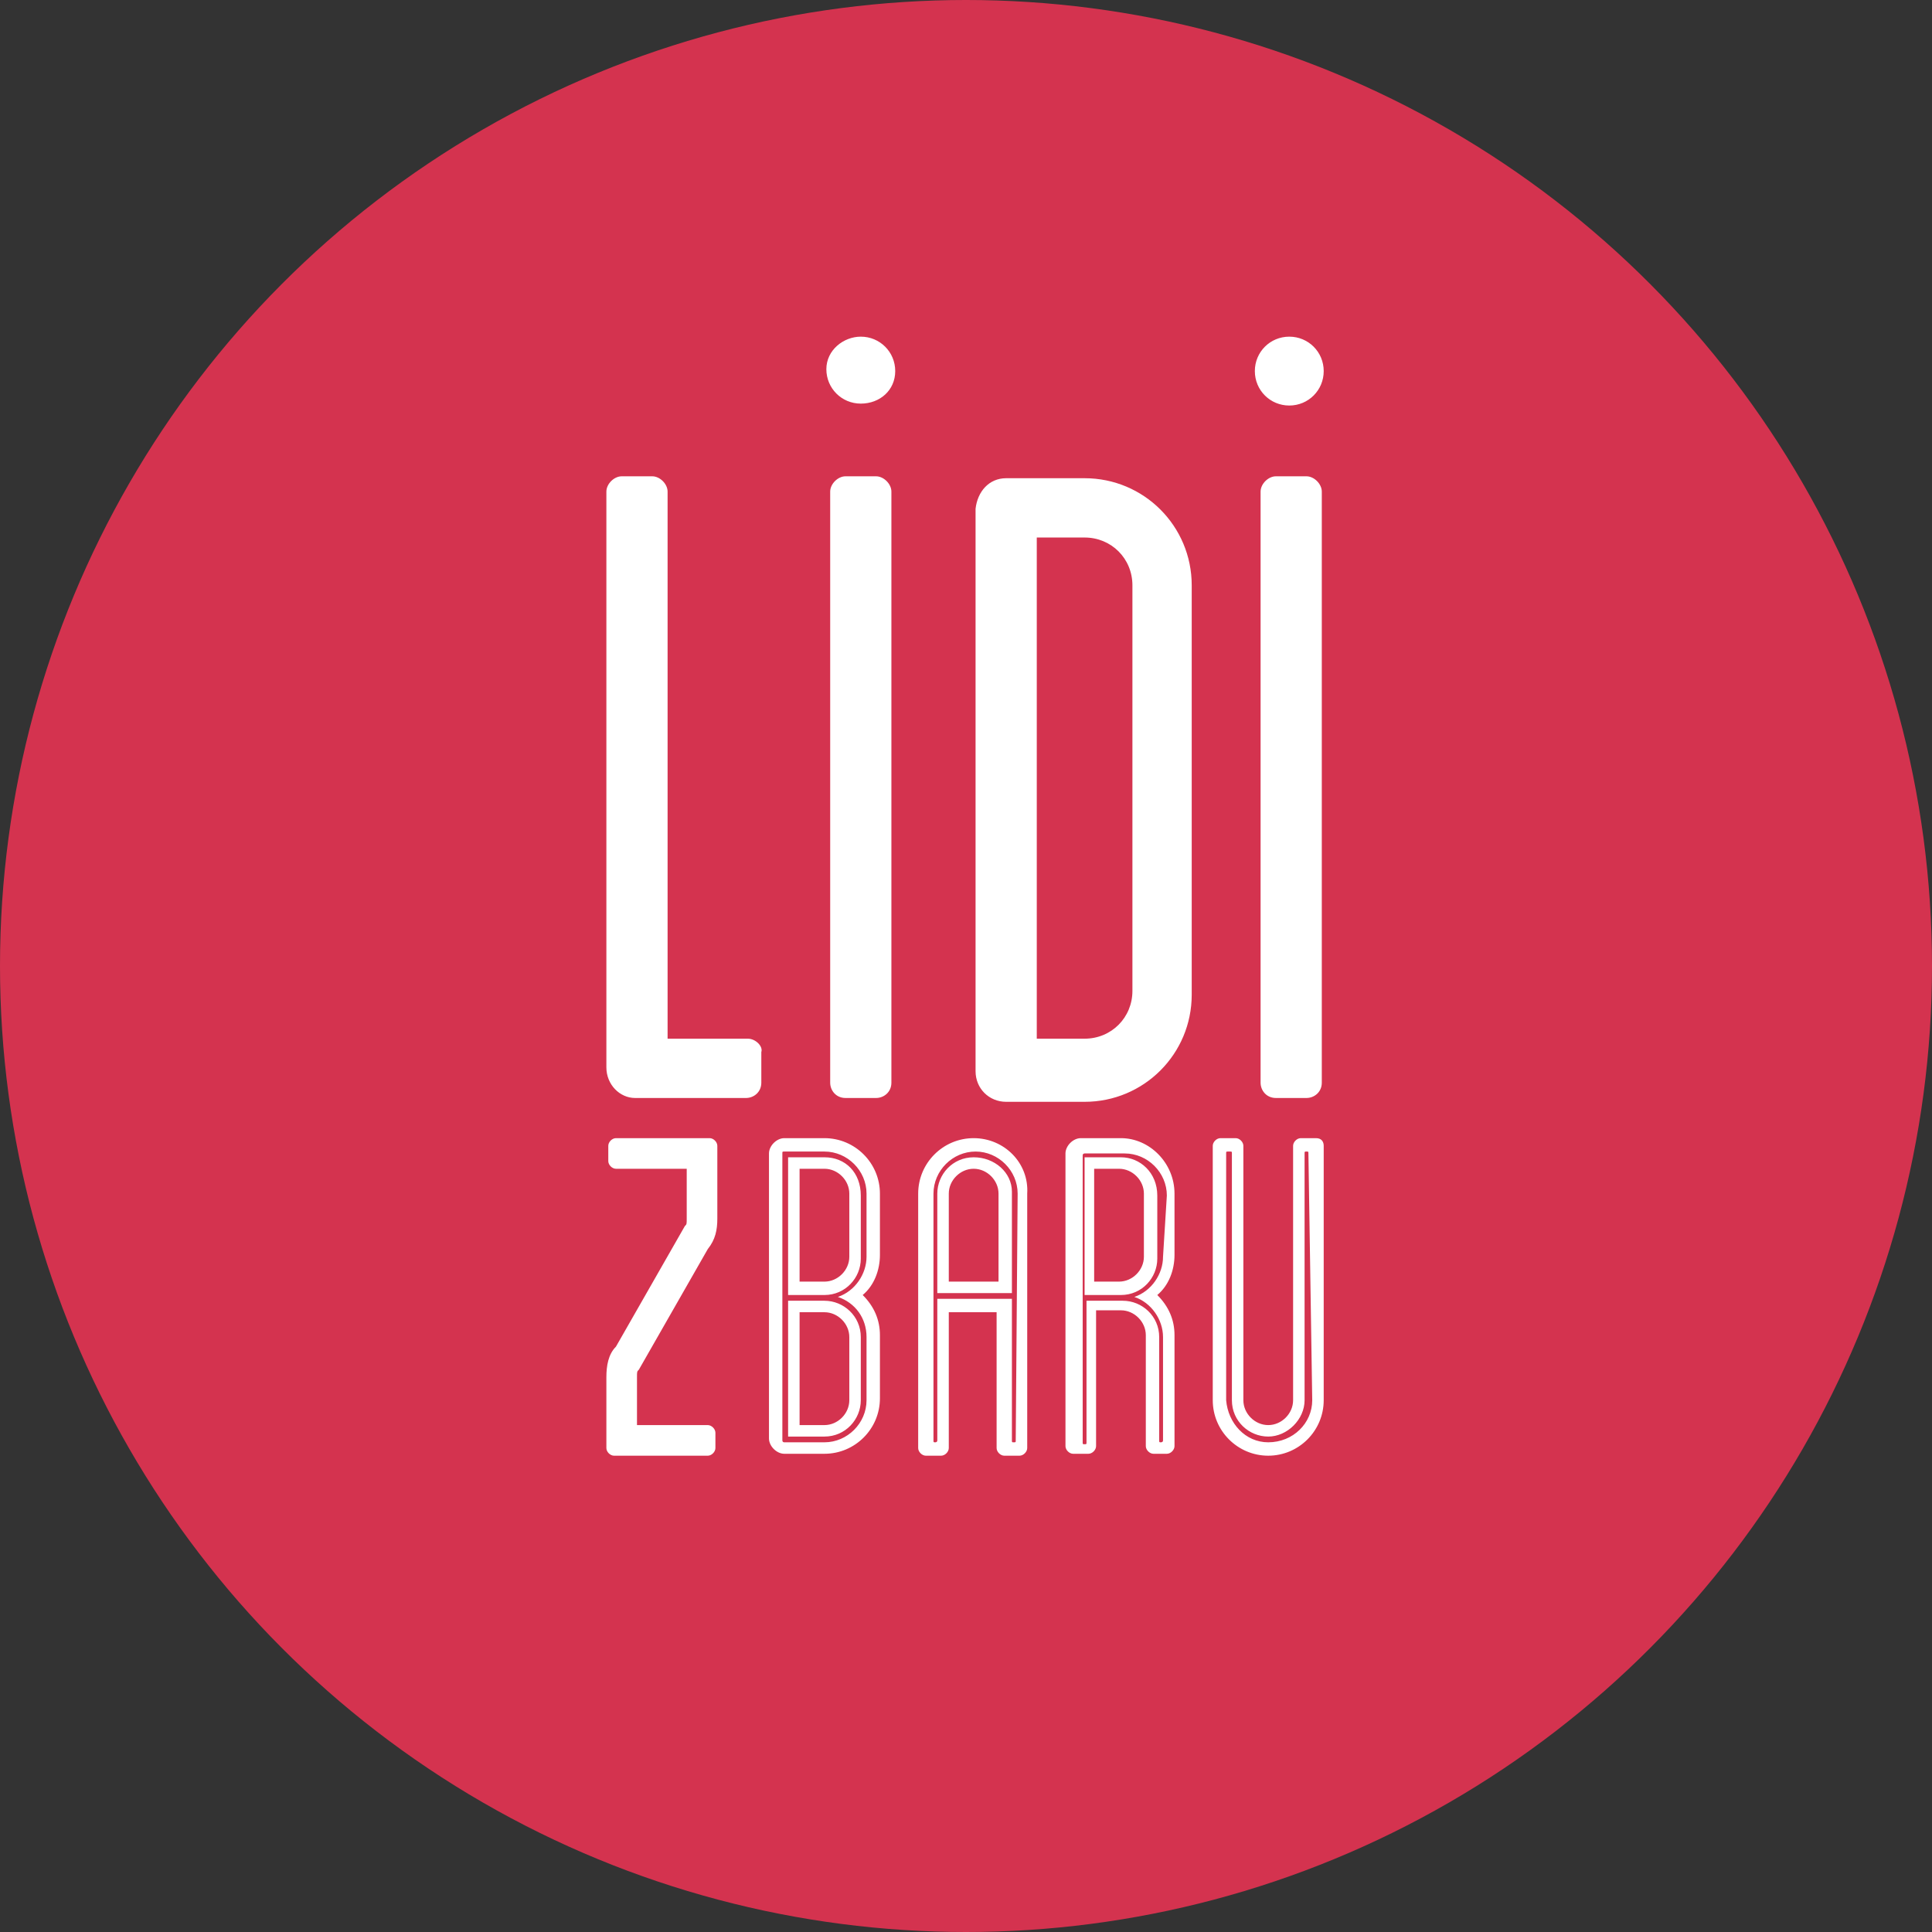
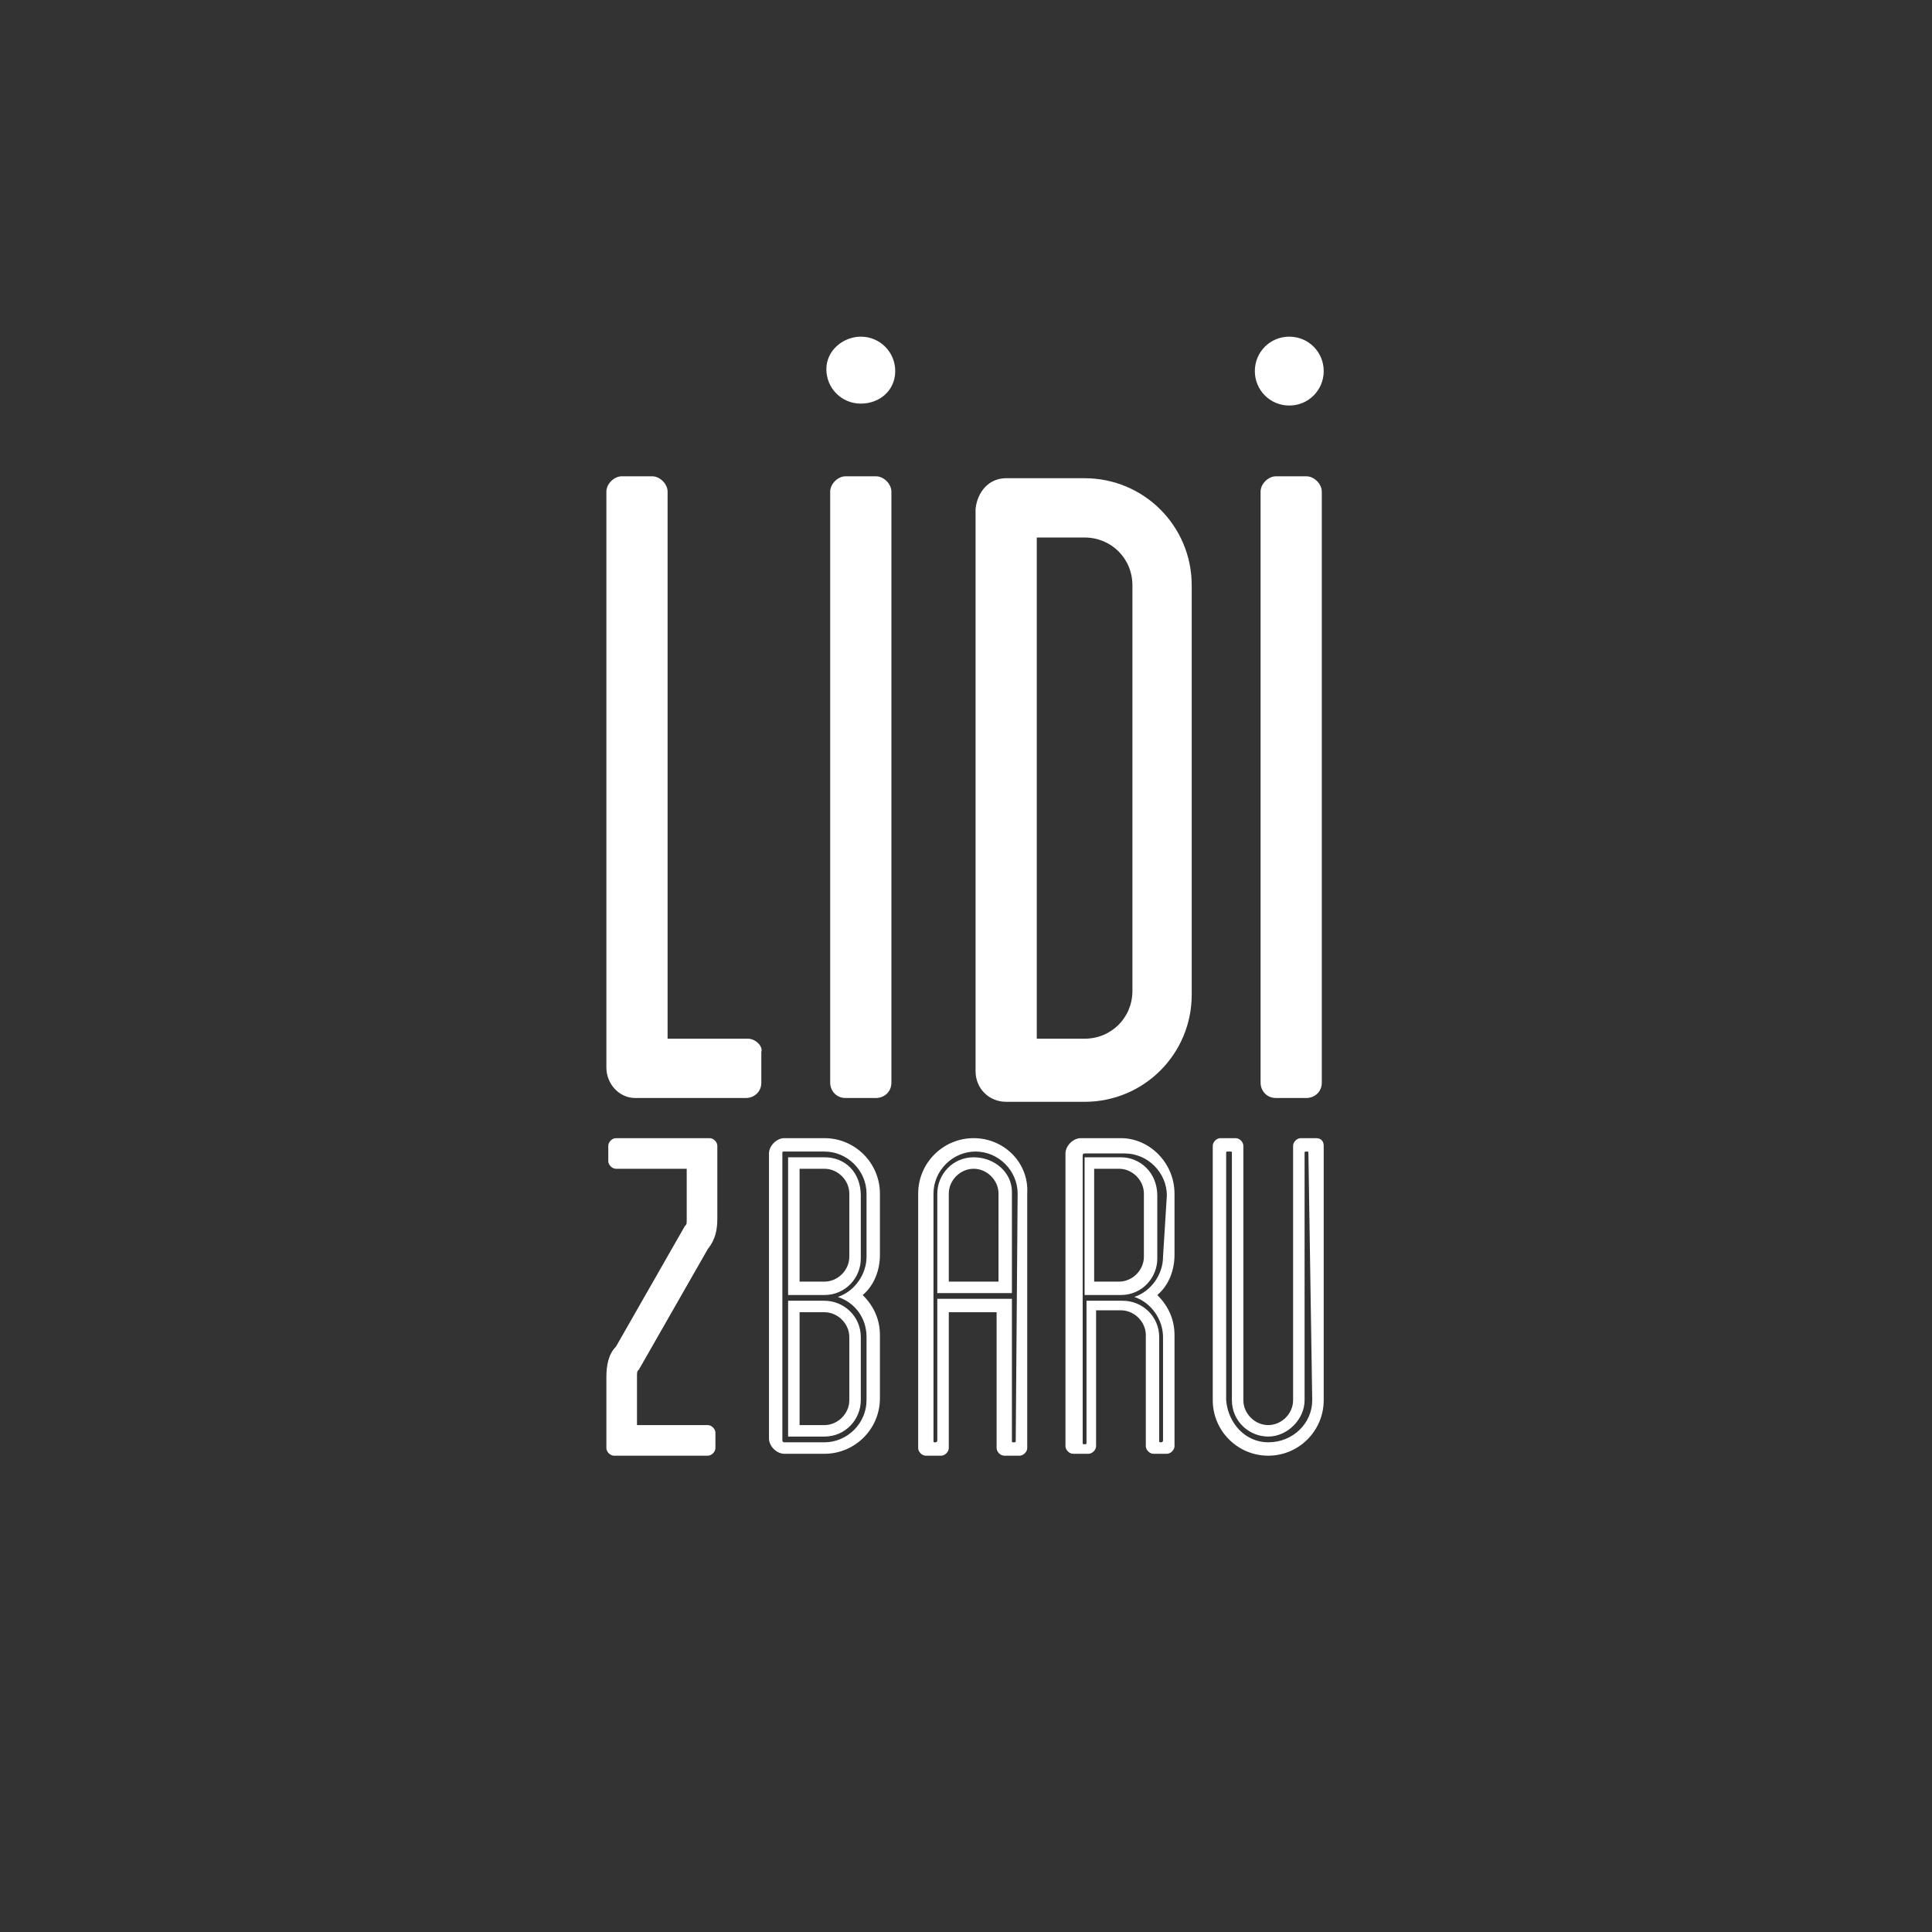
<svg xmlns="http://www.w3.org/2000/svg" enable-background="new 0 0 101 101" viewBox="0 0 101 101">
  <rect x="0" y="0" width="101" height="101" fill="#333333" stroke="none" />
-   <circle cx="50.5" cy="50.5" fill="#D4334F" r="50.5" />
  <path d="m39.1 54.3h-4.2v-28.6c0-.4-.4-.8-.8-.8h-1.6c-.4 0-.8.4-.8.8v30.1c0 .9.7 1.6 1.5 1.6h5.8c.4 0 .8-.3.8-.8v-1.6c.1-.3-.3-.7-.7-.7zm7.5-28.6c0-.4-.4-.8-.8-.8h-1.6c-.4 0-.8.4-.8.8v30.9c0 .4.3.8.8.8h1.6c.4 0 .8-.3.8-.8zm10.1-.7h-4.1c-.9 0-1.5.7-1.6 1.6v29.4c0 .9.7 1.6 1.6 1.6h4.1c3.1 0 5.6-2.5 5.6-5.6v-21.4c0-3.1-2.5-5.6-5.6-5.6zm2.5 26.8c0 1.4-1.1 2.5-2.5 2.5h-2.5v-26.2h2.5c1.4 0 2.5 1.1 2.5 2.5zm9.9-26.1c0-.4-.4-.8-.8-.8h-1.6c-.4 0-.8.4-.8.8v30.9c0 .4.3.8.8.8h1.6c.4 0 .8-.3.8-.8zm-31.6 34.2c0-.2-.2-.4-.4-.4h-4.9c-.2 0-.4.2-.4.4v.8c0 .2.2.4.4.4h3.7v2.6c0 .3 0 .3-.1.4l-3.6 6.3c-.4.4-.5 1-.5 1.6v3.7c0 .2.2.4.4.4h4.9c.2 0 .4-.2.4-.4v-.8c0-.2-.2-.4-.4-.4h-3.7v-2.5c0-.3 0-.3.1-.4l3.6-6.3c.4-.5.5-1 .5-1.6zm3.7 8v7.2h1.9c1.1 0 1.9-.9 1.9-1.9v-3.3c0-1.1-.9-1.9-1.9-1.9h-1.9zm3.2 2v3.3c0 .7-.6 1.3-1.3 1.3h-1.3v-5.9h1.3c.7 0 1.3.6 1.3 1.3zm1.6-7.5c0-1.6-1.3-2.9-2.9-2.9h-2.1c-.4 0-.8.4-.8.8v14.9c0 .4.4.8.8.8h2.1c1.6 0 2.9-1.3 2.9-2.9v-3.3c0-.8-.3-1.5-.9-2.1.6-.5.9-1.3.9-2.1zm-.7 3.3c0 .9-.6 1.8-1.5 2.1.9.3 1.5 1.1 1.5 2.1v3.3c0 1.2-1 2.2-2.2 2.2h-2.1c-.1 0-.1-.1-.1-.1v-15c0-.1 0-.1.1-.1h2.1c1.2 0 2.2 1 2.2 2.2zm-2.2-5.2h-1.9v7.2h1.9c1.1 0 1.9-.9 1.9-1.9v-3.3c0-1.2-.8-2-1.9-2zm1.3 5.2c0 .7-.6 1.3-1.3 1.3h-1.3v-5.9h1.3c.7 0 1.3.6 1.3 1.3zm6.5-6.2c-1.6 0-2.9 1.3-2.9 2.9v13.3c0 .2.2.4.4.4h.8c.2 0 .4-.2.4-.4v-7.1h2.5v7.1c0 .2.2.4.4.4h.8c.2 0 .4-.2.4-.4v-13.3c.1-1.6-1.2-2.9-2.8-2.9zm2.2 15.8c0 .1 0 .1-.1.1-.1 0-.1 0-.1-.1v-7.4h-3.9v7.4c0 .1-.1.1-.1.1-.1 0-.1 0-.1-.1v-12.9c0-1.2 1-2.2 2.2-2.2s2.2 1 2.2 2.2zm-2.2-14.8c-1.1 0-1.9.9-1.9 1.9v5.2h3.9v-5.3c0-1-.9-1.8-2-1.8zm1.3 6.5h-2.6v-4.6c0-.7.6-1.3 1.3-1.3s1.3.6 1.3 1.3zm6.4-6.5h-1.9v7.2h1.9c1.1 0 1.9-.9 1.9-1.9v-3.3c0-1.2-.9-2-1.9-2zm1.2 5.2c0 .7-.6 1.3-1.3 1.3h-1.3v-5.9h1.3c.7 0 1.3.6 1.3 1.3zm1.6-3.3c0-1.6-1.3-2.9-2.8-2.9h-2.1c-.4 0-.8.4-.8.8v15.3c0 .2.2.4.4.4h.8c.2 0 .4-.2.4-.4v-7.1h1.3c.7 0 1.3.6 1.3 1.3v5.8c0 .2.2.4.4.4h.7c.2 0 .4-.2.4-.4v-5.8c0-.8-.3-1.5-.9-2.1.6-.5.9-1.3.9-2.1zm-.6 3.3c0 .9-.6 1.8-1.5 2.1.9.3 1.5 1.2 1.5 2.1v5.4c0 .1-.1.1-.1.1-.1 0-.1 0-.1-.1v-5.4c0-1.1-.9-1.9-1.9-1.9h-1.9v7.4c0 .1 0 .1-.1.1-.1 0-.1 0-.1-.1v-15c0-.1.1-.1.1-.1h2.1c1.2 0 2.2 1 2.2 2.2zm8-6.2h-.8c-.2 0-.4.2-.4.4v13.3c0 .7-.6 1.3-1.3 1.3s-1.3-.6-1.3-1.3v-13.3c0-.2-.2-.4-.4-.4h-.8c-.2 0-.4.2-.4.4v13.3c0 1.6 1.3 2.9 2.9 2.9s2.9-1.3 2.9-2.9v-13.3c0-.2-.1-.4-.4-.4zm-.2 13.7c0 1.2-1 2.2-2.3 2.2-1.2 0-2.1-1-2.2-2.2v-12.9c0-.1 0-.1.1-.1h.1c.1 0 .1 0 .1.1v12.9c0 1.1.9 1.9 1.9 1.9s1.9-.9 1.9-1.9v-12.9c0-.1 0-.1.1-.1.1 0 .1 0 .1.1zm-23.6-55.6c1 0 1.8.8 1.8 1.8s-.8 1.7-1.8 1.7-1.8-.8-1.8-1.8.9-1.7 1.8-1.7zm22.4 0c1 0 1.8.8 1.8 1.8s-.8 1.8-1.8 1.8-1.8-.8-1.8-1.8.8-1.8 1.8-1.8z" fill="#fff" />
</svg>